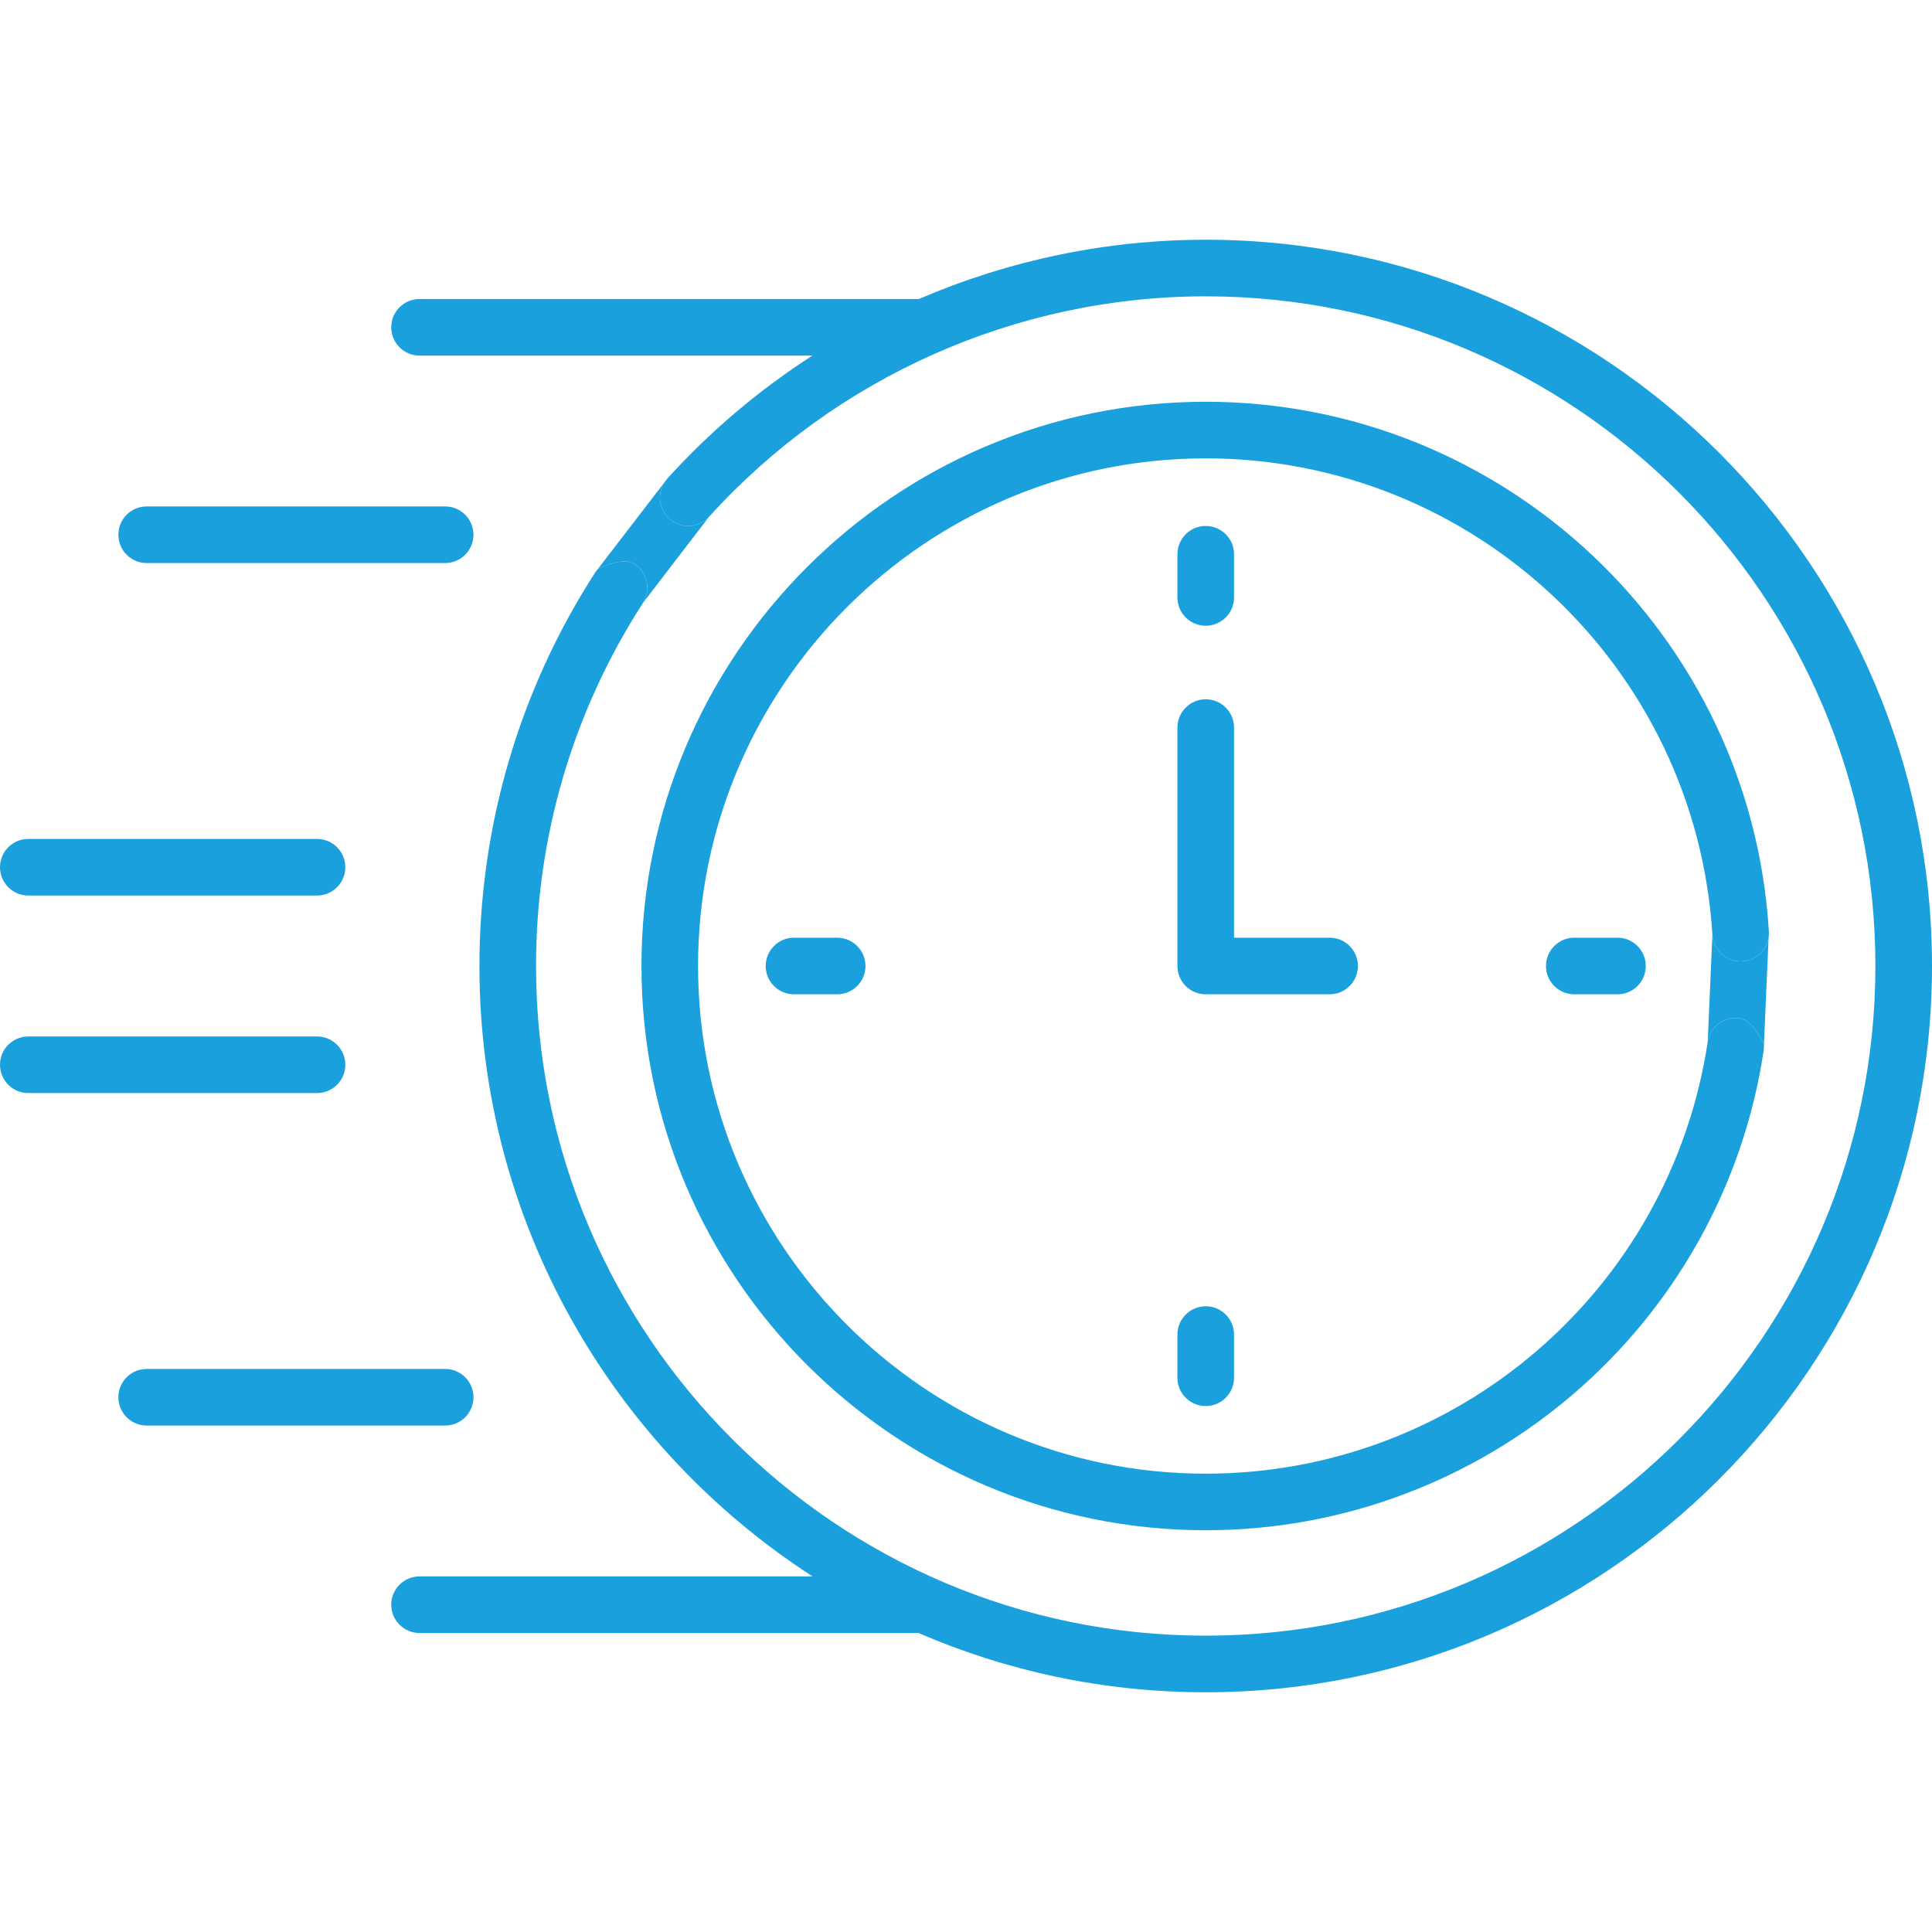
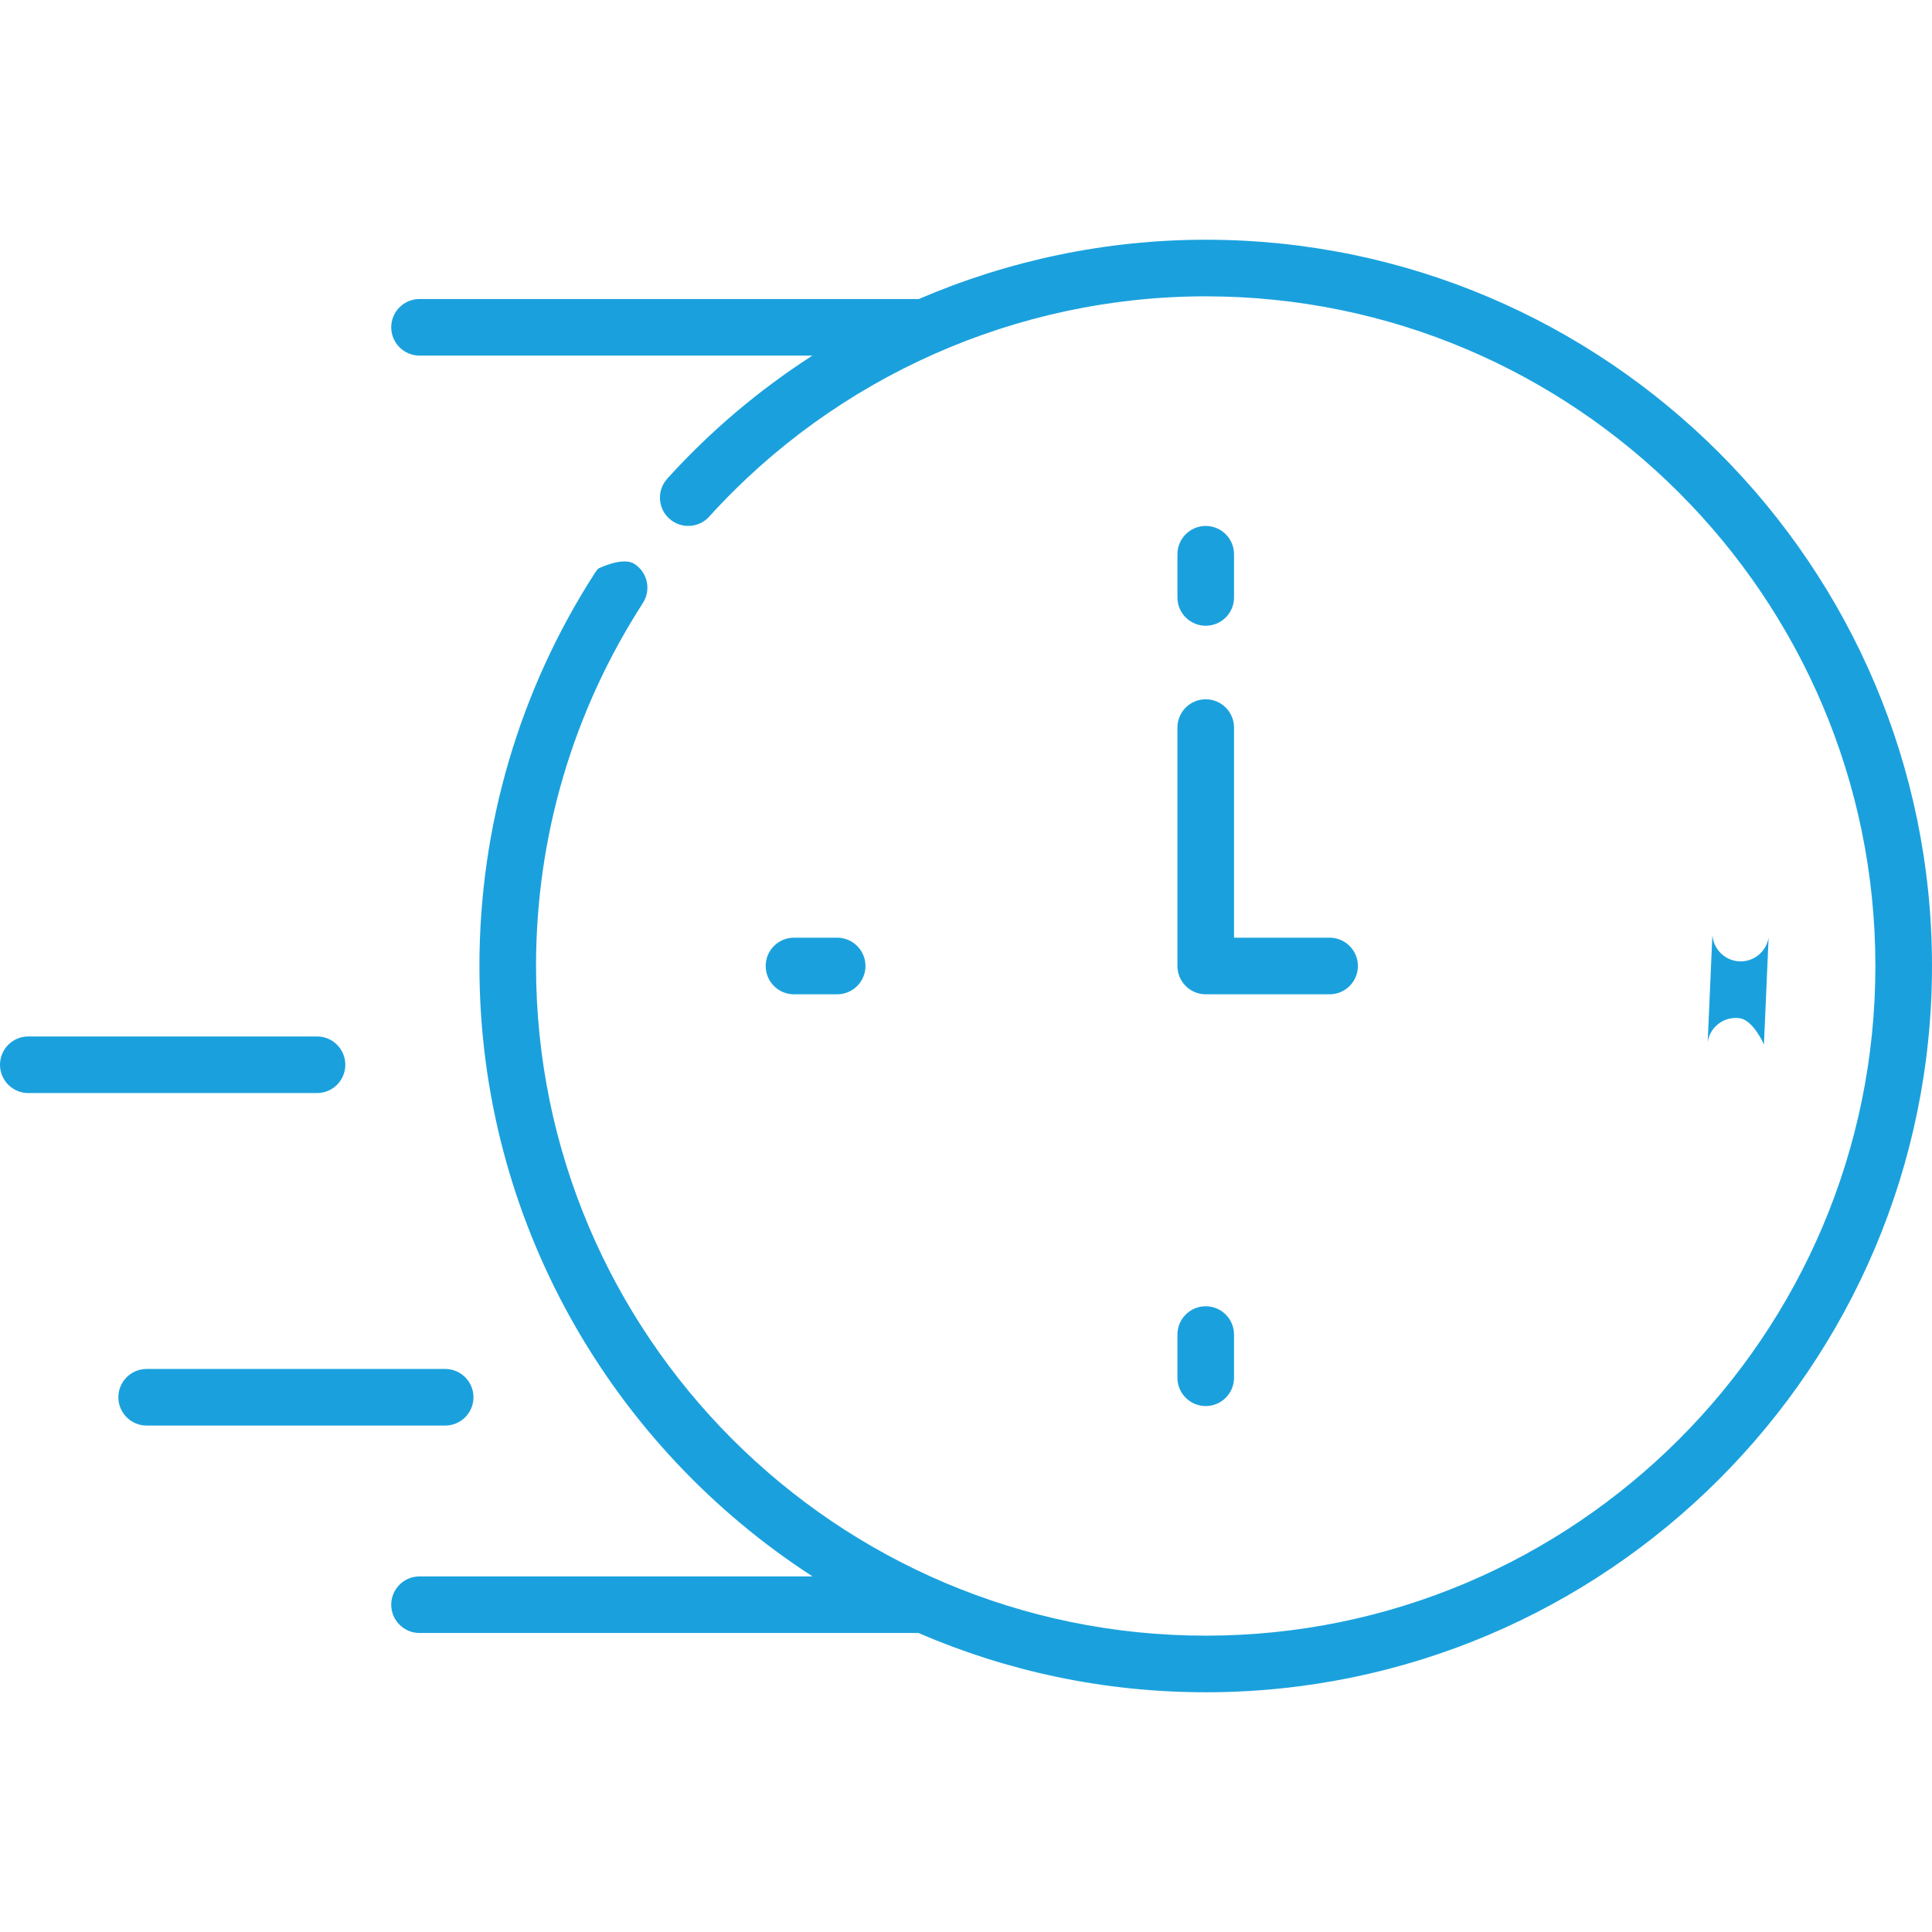
<svg xmlns="http://www.w3.org/2000/svg" width="60" height="60" viewBox="0 0 60 60" fill="none">
-   <path d="M4.555 17.486H13.825C14.31 17.486 14.704 17.092 14.704 16.607C14.704 16.121 14.31 15.728 13.825 15.728H4.555C4.07 15.728 3.676 16.121 3.676 16.607C3.676 17.092 4.07 17.486 4.555 17.486Z" fill="#1AA1DD" />
-   <path d="M0.879 27.812H9.845C10.331 27.812 10.724 27.418 10.724 26.933C10.724 26.447 10.331 26.054 9.845 26.054H0.879C0.394 26.054 0 26.447 0 26.933C0 27.418 0.394 27.812 0.879 27.812Z" fill="#1AA1DD" />
  <path d="M14.704 43.393C14.704 42.908 14.31 42.514 13.825 42.514H4.555C4.07 42.514 3.676 42.908 3.676 43.393C3.676 43.879 4.07 44.272 4.555 44.272H13.825C14.31 44.272 14.704 43.879 14.704 43.393Z" fill="#1AA1DD" />
  <path d="M10.724 33.067C10.724 32.582 10.331 32.188 9.845 32.188H0.879C0.394 32.188 0 32.582 0 33.067C0 33.553 0.394 33.946 0.879 33.946H9.845C10.331 33.946 10.724 33.553 10.724 33.067Z" fill="#1AA1DD" />
  <path d="M37.445 19.433C37.93 19.433 38.324 19.04 38.324 18.554V17.213C38.324 16.727 37.93 16.334 37.445 16.334C36.959 16.334 36.566 16.727 36.566 17.213V18.554C36.566 19.04 36.959 19.433 37.445 19.433Z" fill="#1AA1DD" />
-   <path d="M48.891 29.121C48.405 29.121 48.012 29.515 48.012 30C48.012 30.485 48.405 30.879 48.891 30.879H50.232C50.718 30.879 51.111 30.485 51.111 30C51.111 29.515 50.718 29.121 50.232 29.121H48.891Z" fill="#1AA1DD" />
  <path d="M36.566 41.446V42.787C36.566 43.273 36.959 43.666 37.445 43.666C37.93 43.666 38.324 43.273 38.324 42.787V41.446C38.324 40.96 37.93 40.567 37.445 40.567C36.959 40.567 36.566 40.96 36.566 41.446Z" fill="#1AA1DD" />
  <path d="M24.657 29.121C24.172 29.121 23.779 29.515 23.779 30C23.779 30.485 24.172 30.879 24.657 30.879H25.999C26.484 30.879 26.878 30.485 26.878 30C26.878 29.515 26.484 29.121 25.999 29.121H24.657Z" fill="#1AA1DD" />
  <path d="M42.171 30C42.171 29.515 41.778 29.121 41.292 29.121H38.324V22.596C38.324 22.11 37.93 21.717 37.445 21.717C36.959 21.717 36.566 22.11 36.566 22.596V30C36.566 30.485 36.959 30.879 37.445 30.879H41.292C41.777 30.879 42.171 30.485 42.171 30Z" fill="#1AA1DD" />
-   <path d="M54.11 29.855C54.532 29.829 54.866 29.511 54.926 29.109C54.935 29.049 54.938 28.987 54.934 28.924C54.375 19.701 46.693 12.477 37.445 12.477C27.782 12.477 19.921 20.338 19.921 30C19.921 39.663 27.782 47.523 37.445 47.523C46.101 47.523 53.488 41.181 54.773 32.622C54.782 32.559 54.781 32.436 54.781 32.436C54.781 32.436 54.451 31.685 54.034 31.623C53.555 31.551 53.106 31.883 53.034 32.361C51.866 40.069 45.241 45.766 37.445 45.766C28.752 45.766 21.679 38.693 21.679 30C21.679 21.307 28.752 14.235 37.445 14.235C45.765 14.235 52.669 20.726 53.18 29.031C53.211 29.516 53.625 29.883 54.11 29.855Z" fill="#1AA1DD" />
  <path d="M54.926 29.109C54.866 29.511 54.532 29.829 54.11 29.855C53.625 29.883 53.211 29.516 53.18 29.031C53.123 30.332 53.091 31.061 53.034 32.361C53.106 31.883 53.555 31.551 54.034 31.623C54.451 31.685 54.781 32.436 54.781 32.436C54.781 32.436 54.869 30.408 54.926 29.109Z" fill="#1AA1DD" />
  <path d="M37.445 7.445C34.353 7.445 31.324 8.086 28.536 9.286H13.029C12.544 9.286 12.15 9.679 12.15 10.165C12.15 10.65 12.544 11.043 13.029 11.043H25.23C23.58 12.105 22.061 13.386 20.723 14.864C20.723 14.864 20.669 14.934 20.635 14.979C20.406 15.334 20.46 15.812 20.784 16.106C21.144 16.431 21.7 16.404 22.025 16.044C25.959 11.698 31.583 9.203 37.445 9.203C48.913 9.203 58.242 18.532 58.242 30C58.242 41.468 48.913 50.797 37.445 50.797C25.977 50.797 16.647 41.468 16.647 30C16.647 25.984 17.789 22.104 19.965 18.728C20.228 18.32 20.111 17.776 19.703 17.513C19.337 17.276 18.576 17.66 18.576 17.66C18.576 17.66 18.515 17.733 18.488 17.774C16.134 21.417 14.889 25.645 14.889 30C14.889 37.941 19.015 44.937 25.235 48.957H13.029C12.544 48.957 12.15 49.35 12.15 49.836C12.15 50.321 12.544 50.714 13.029 50.714H28.524C31.262 51.898 34.278 52.555 37.445 52.555C49.882 52.555 60 42.437 60 30C60 17.563 49.882 7.445 37.445 7.445Z" fill="#1AA1DD" />
-   <path d="M20.784 16.106C20.46 15.812 20.406 15.334 20.635 14.979C19.831 16.026 18.576 17.66 18.576 17.66C18.576 17.66 19.337 17.276 19.703 17.513C20.111 17.776 20.228 18.32 19.965 18.728C20.769 17.68 21.221 17.092 22.025 16.044C21.7 16.404 21.144 16.431 20.784 16.106Z" fill="#1AA1DD" />
</svg>